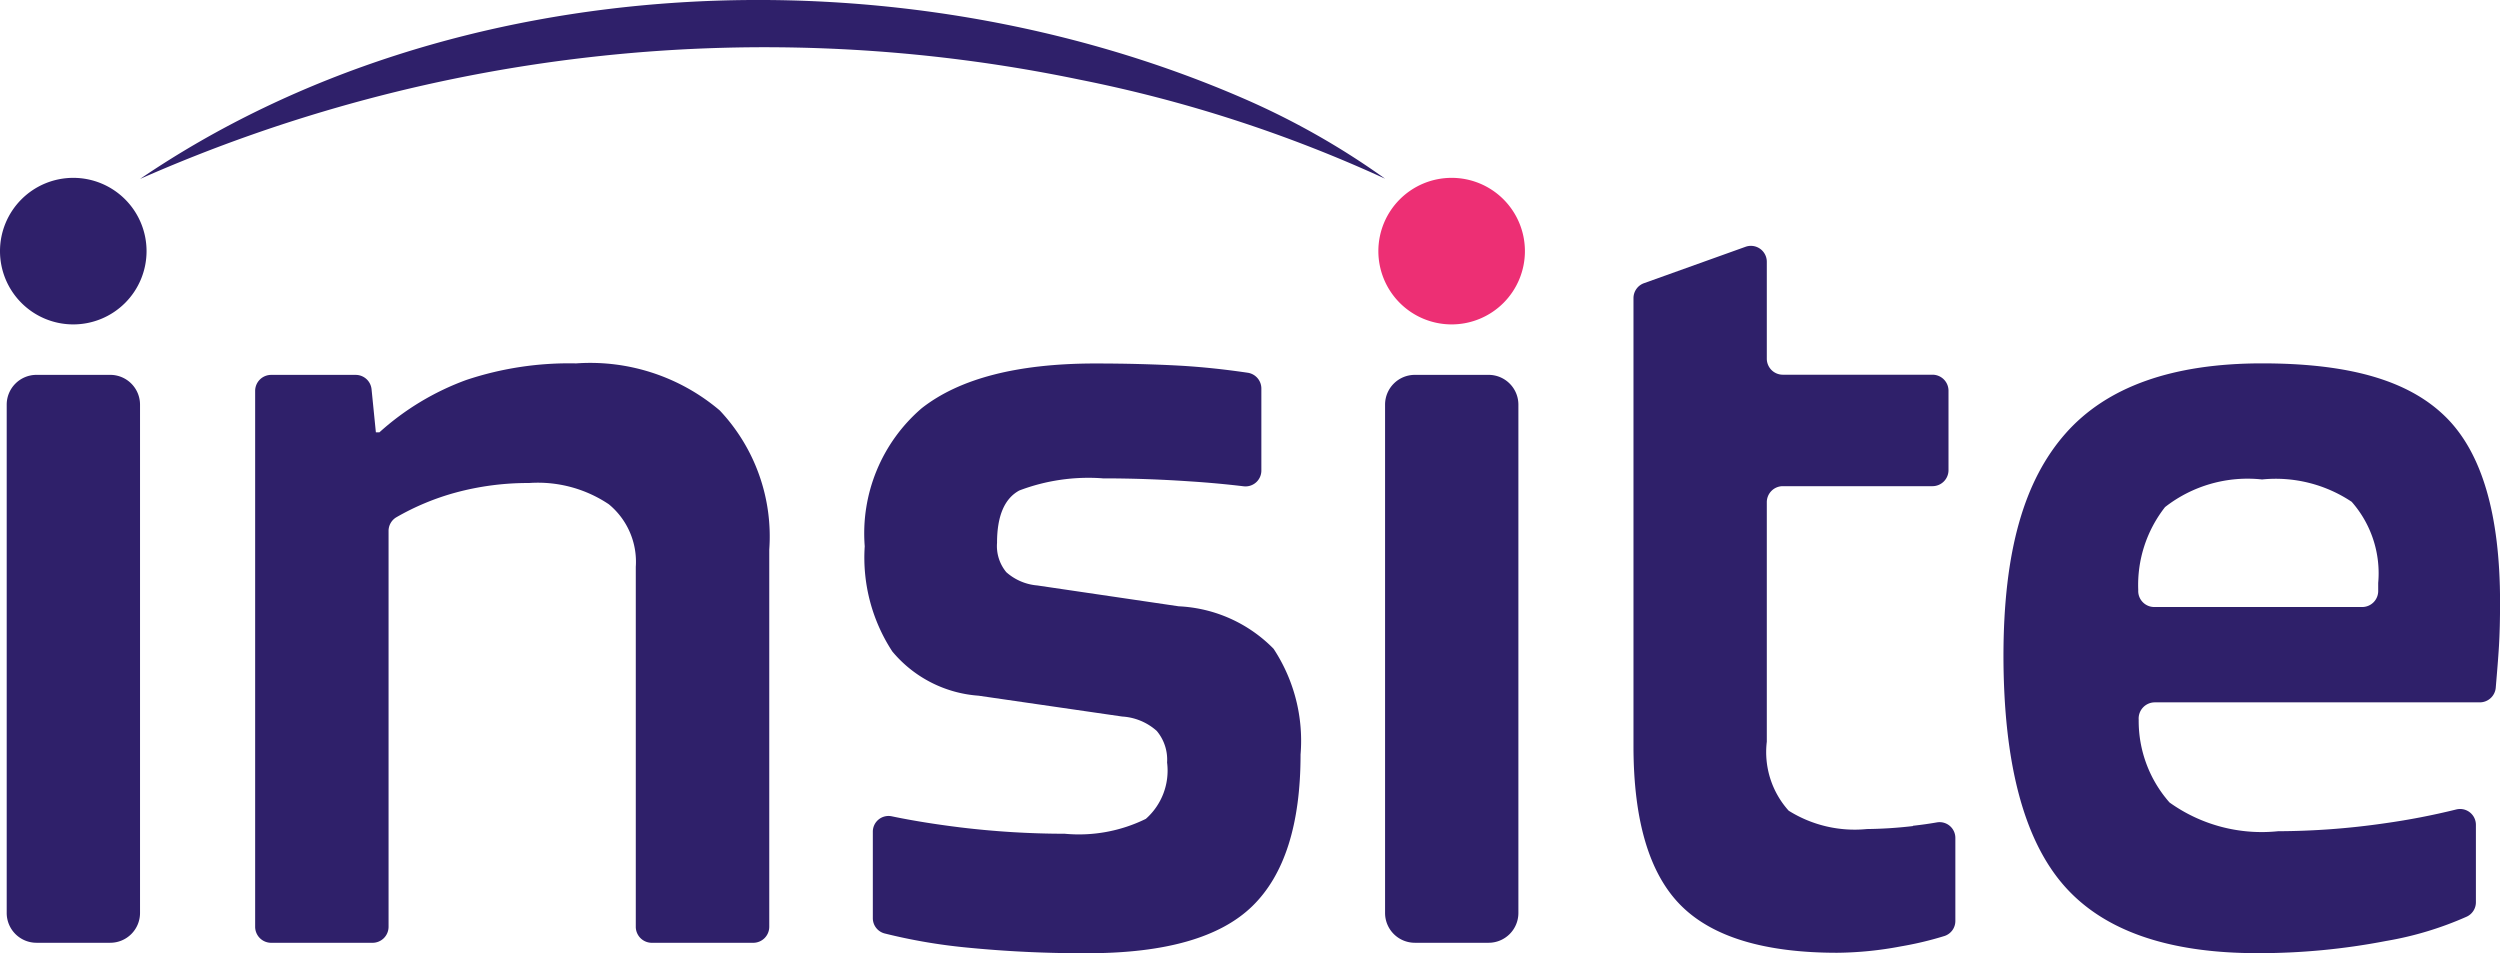
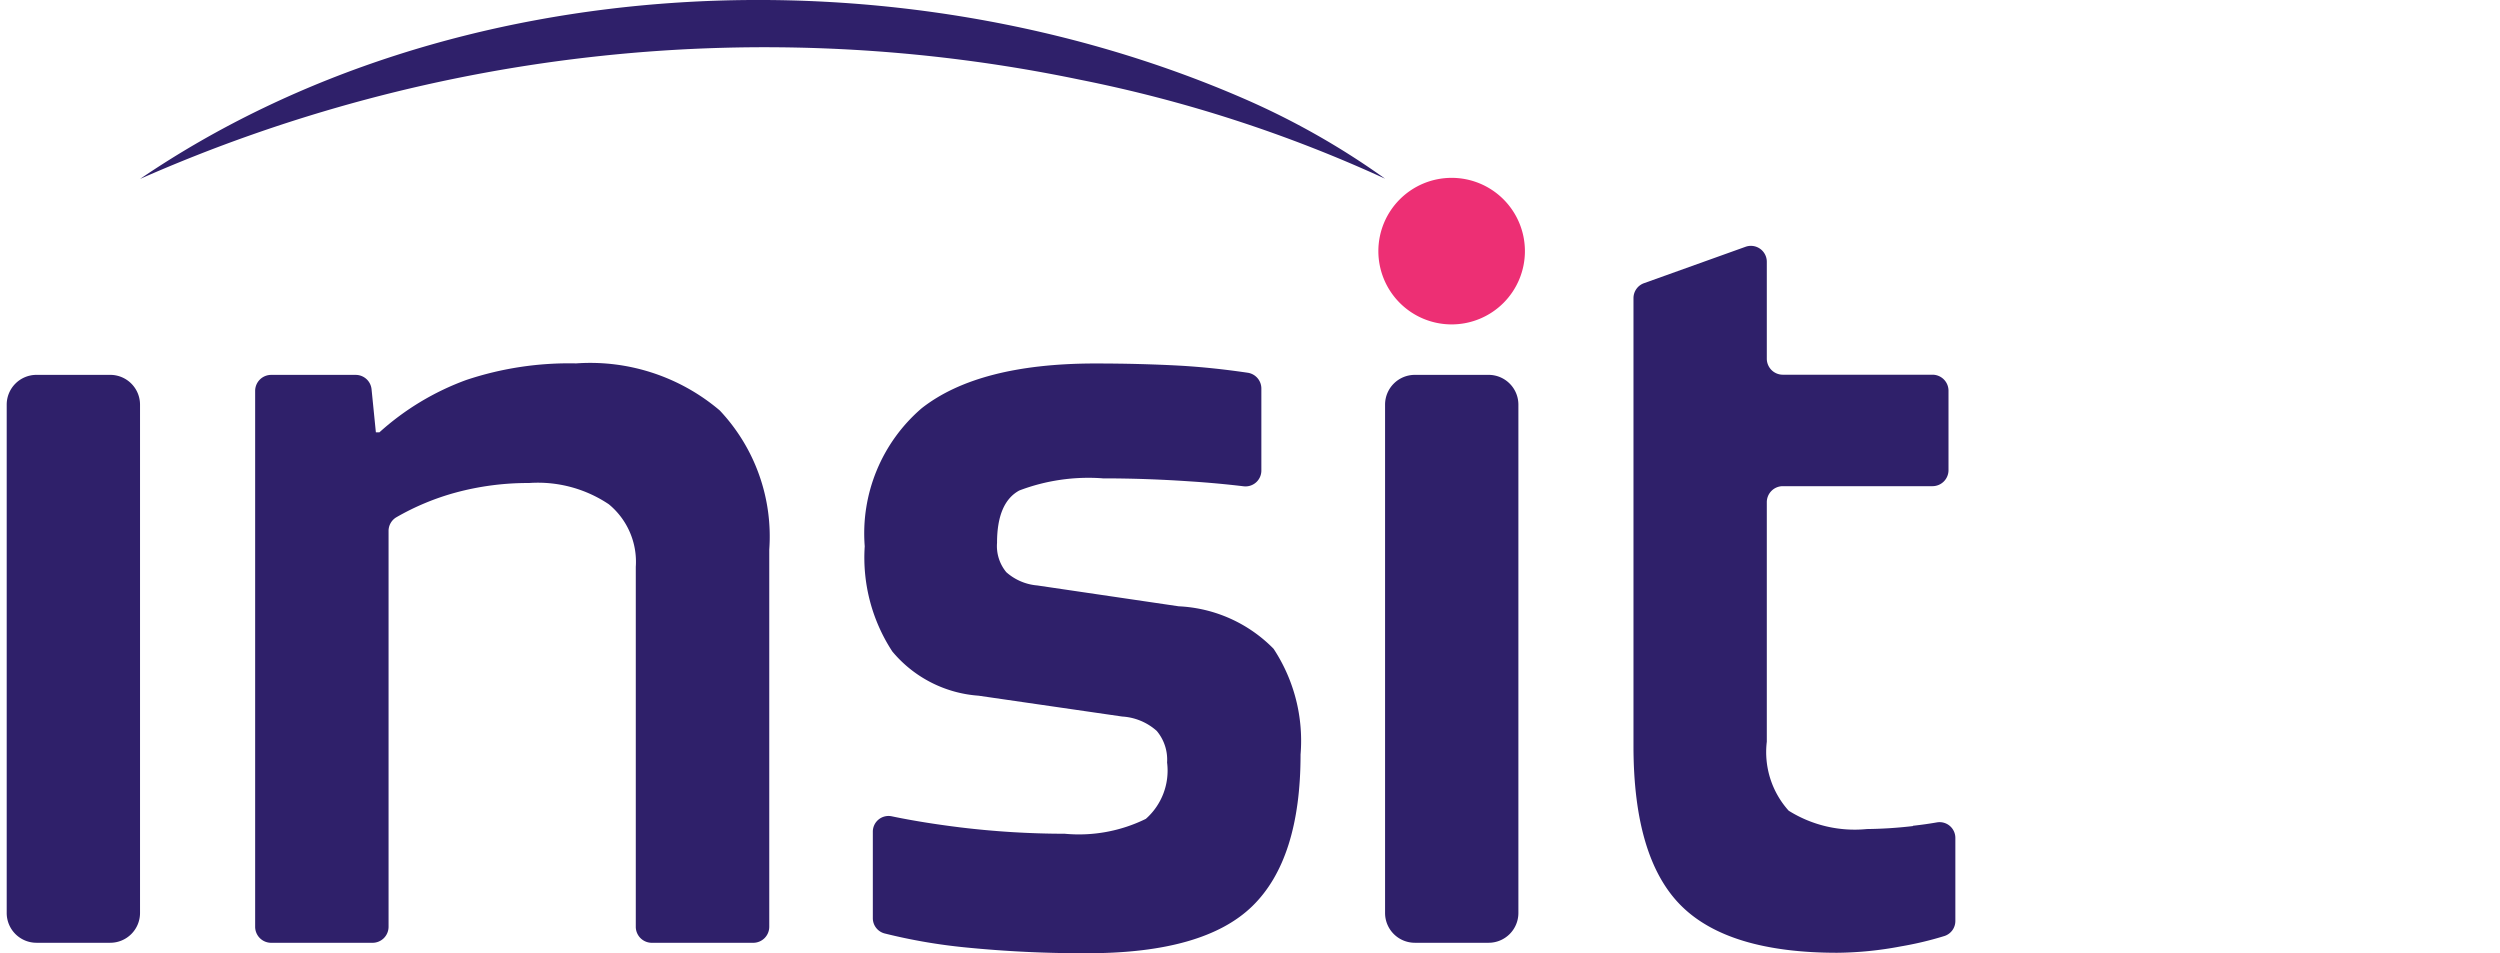
<svg xmlns="http://www.w3.org/2000/svg" width="83.931" height="32" viewBox="0 0 83.931 32">
  <g id="Logo" transform="translate(0 -0.001)">
    <path id="Path_247" data-name="Path 247" d="M1,0H3.476a1,1,0,0,1,1,1V18.066a1,1,0,0,1-1,1H1a1,1,0,0,1-1-1V1A1,1,0,0,1,1,0Z" transform="translate(0.225 12.586)" fill="#2f206a" />
    <path id="Path_229" data-name="Path 229" d="M19.925,42.212H16.516a.538.538,0,0,1-.536-.536V23.682a.538.538,0,0,1,.536-.536h2.841a.535.535,0,0,1,.531.482l.145,1.447h.118a8.914,8.914,0,0,1,2.916-1.758,10.894,10.894,0,0,1,3.688-.557,6.717,6.717,0,0,1,4.824,1.581A6.165,6.165,0,0,1,33.24,29.01V41.676a.538.538,0,0,1-.536.536H29.295a.538.538,0,0,1-.536-.536V29.589a2.5,2.5,0,0,0-.906-2.1,4.273,4.273,0,0,0-2.68-.713A9.279,9.279,0,0,0,22.7,27.1a8.436,8.436,0,0,0-1.978.825.533.533,0,0,0-.263.466V41.676a.538.538,0,0,1-.536.536Z" transform="translate(-7.414 -10.559)" fill="#2f206a" />
    <path id="Path_230" data-name="Path 230" d="M62.152,26.619a6.532,6.532,0,0,0-2.8.407c-.5.268-.75.858-.75,1.758a1.379,1.379,0,0,0,.311.986,1.791,1.791,0,0,0,1.04.445l4.749.7a4.769,4.769,0,0,1,3.184,1.426,5.611,5.611,0,0,1,.906,3.548q0,3.514-1.619,5.092t-5.521,1.581a39.681,39.681,0,0,1-4.09-.193,18.714,18.714,0,0,1-2.739-.472.529.529,0,0,1-.391-.515V38.487a.527.527,0,0,1,.643-.52c.665.139,1.426.263,2.289.37a29.329,29.329,0,0,0,3.511.214,5.089,5.089,0,0,0,2.723-.5,2.162,2.162,0,0,0,.713-1.892,1.5,1.5,0,0,0-.348-1.061,1.908,1.908,0,0,0-1.158-.482l-4.824-.7a4.149,4.149,0,0,1-2.895-1.485A5.757,5.757,0,0,1,54.16,28.9a5.539,5.539,0,0,1,1.908-4.631q1.906-1.5,5.811-1.506c1.056,0,2.021.027,2.895.075.729.043,1.479.123,2.246.236a.536.536,0,0,1,.456.531v2.75a.532.532,0,0,1-.595.531c-.536-.064-1.142-.123-1.817-.166-.938-.064-1.908-.1-2.916-.1Z" transform="translate(-25.129 -10.559)" fill="#2f206a" />
    <path id="Path_246" data-name="Path 246" d="M1,0H3.476a1,1,0,0,1,1,1V18.066a1,1,0,0,1-1,1H1a1,1,0,0,1-1-1V1A1,1,0,0,1,1,0Z" transform="translate(46.5 12.586)" fill="#2f206a" />
    <path id="Path_231" data-name="Path 231" d="M111.69,34.875a14.474,14.474,0,0,1-1.544.1,4.172,4.172,0,0,1-2.627-.616,2.939,2.939,0,0,1-.734-2.316V24a.538.538,0,0,1,.536-.536h5.028a.538.538,0,0,0,.536-.536V20.258a.538.538,0,0,0-.536-.536h-5.028a.538.538,0,0,1-.536-.536V15.927a.534.534,0,0,0-.713-.5l-3.409,1.222a.532.532,0,0,0-.354.5V32.185q0,3.747,1.581,5.344t5.248,1.6a11.93,11.93,0,0,0,2.144-.214,11.425,11.425,0,0,0,1.463-.348.529.529,0,0,0,.37-.509V35.277a.529.529,0,0,0-.622-.525q-.362.064-.8.113Z" transform="translate(-47.469 -7.141)" fill="#2f206a" />
-     <path id="Path_232" data-name="Path 232" d="M141.341,38.251v2.6a.532.532,0,0,1-.306.482,11.323,11.323,0,0,1-2.723.82,22.465,22.465,0,0,1-4.3.407q-4.559,0-6.54-2.316T125.48,32.6c0-3.554.7-5.918,2.085-7.488s3.591-2.353,6.6-2.353,4.964.606,6.175,1.812,1.812,3.28,1.812,6.213c0,.541-.011,1.035-.038,1.485-.021.354-.059.815-.107,1.383a.539.539,0,0,1-.531.488H130.556a.543.543,0,0,0-.536.584,4.139,4.139,0,0,0,1.035,2.777,5.317,5.317,0,0,0,3.645.965,25.391,25.391,0,0,0,3.591-.268,23.712,23.712,0,0,0,2.385-.461.531.531,0,0,1,.665.515Zm-7.177-11.594a4.5,4.5,0,0,0-3.259.927,4.238,4.238,0,0,0-.9,2.787.538.538,0,0,0,.536.568h6.984a.538.538,0,0,0,.536-.536V30.13a3.633,3.633,0,0,0-.89-2.723,4.587,4.587,0,0,0-3.012-.75Z" transform="translate(-58.219 -10.559)" fill="#2f206a" />
    <path id="Path_245" data-name="Path 245" d="M2.46,0A2.46,2.46,0,1,1,0,2.46,2.46,2.46,0,0,1,2.46,0Z" transform="translate(46.275 5.972)" fill="#ed2f74" />
-     <path id="Path_244" data-name="Path 244" d="M2.46,0A2.46,2.46,0,1,1,0,2.46,2.46,2.46,0,0,1,2.46,0Z" transform="translate(0 5.972)" fill="#2f206a" />
    <path id="Path_233" data-name="Path 233" d="M8.77,6.009C19.314-1.168,34.237-1.715,45.8,3.3A25.792,25.792,0,0,1,50.569,6,46.141,46.141,0,0,0,40.315,2.675,51.936,51.936,0,0,0,8.77,6.009Z" transform="translate(-4.069 0)" fill="#2f206a" />
  </g>
</svg>